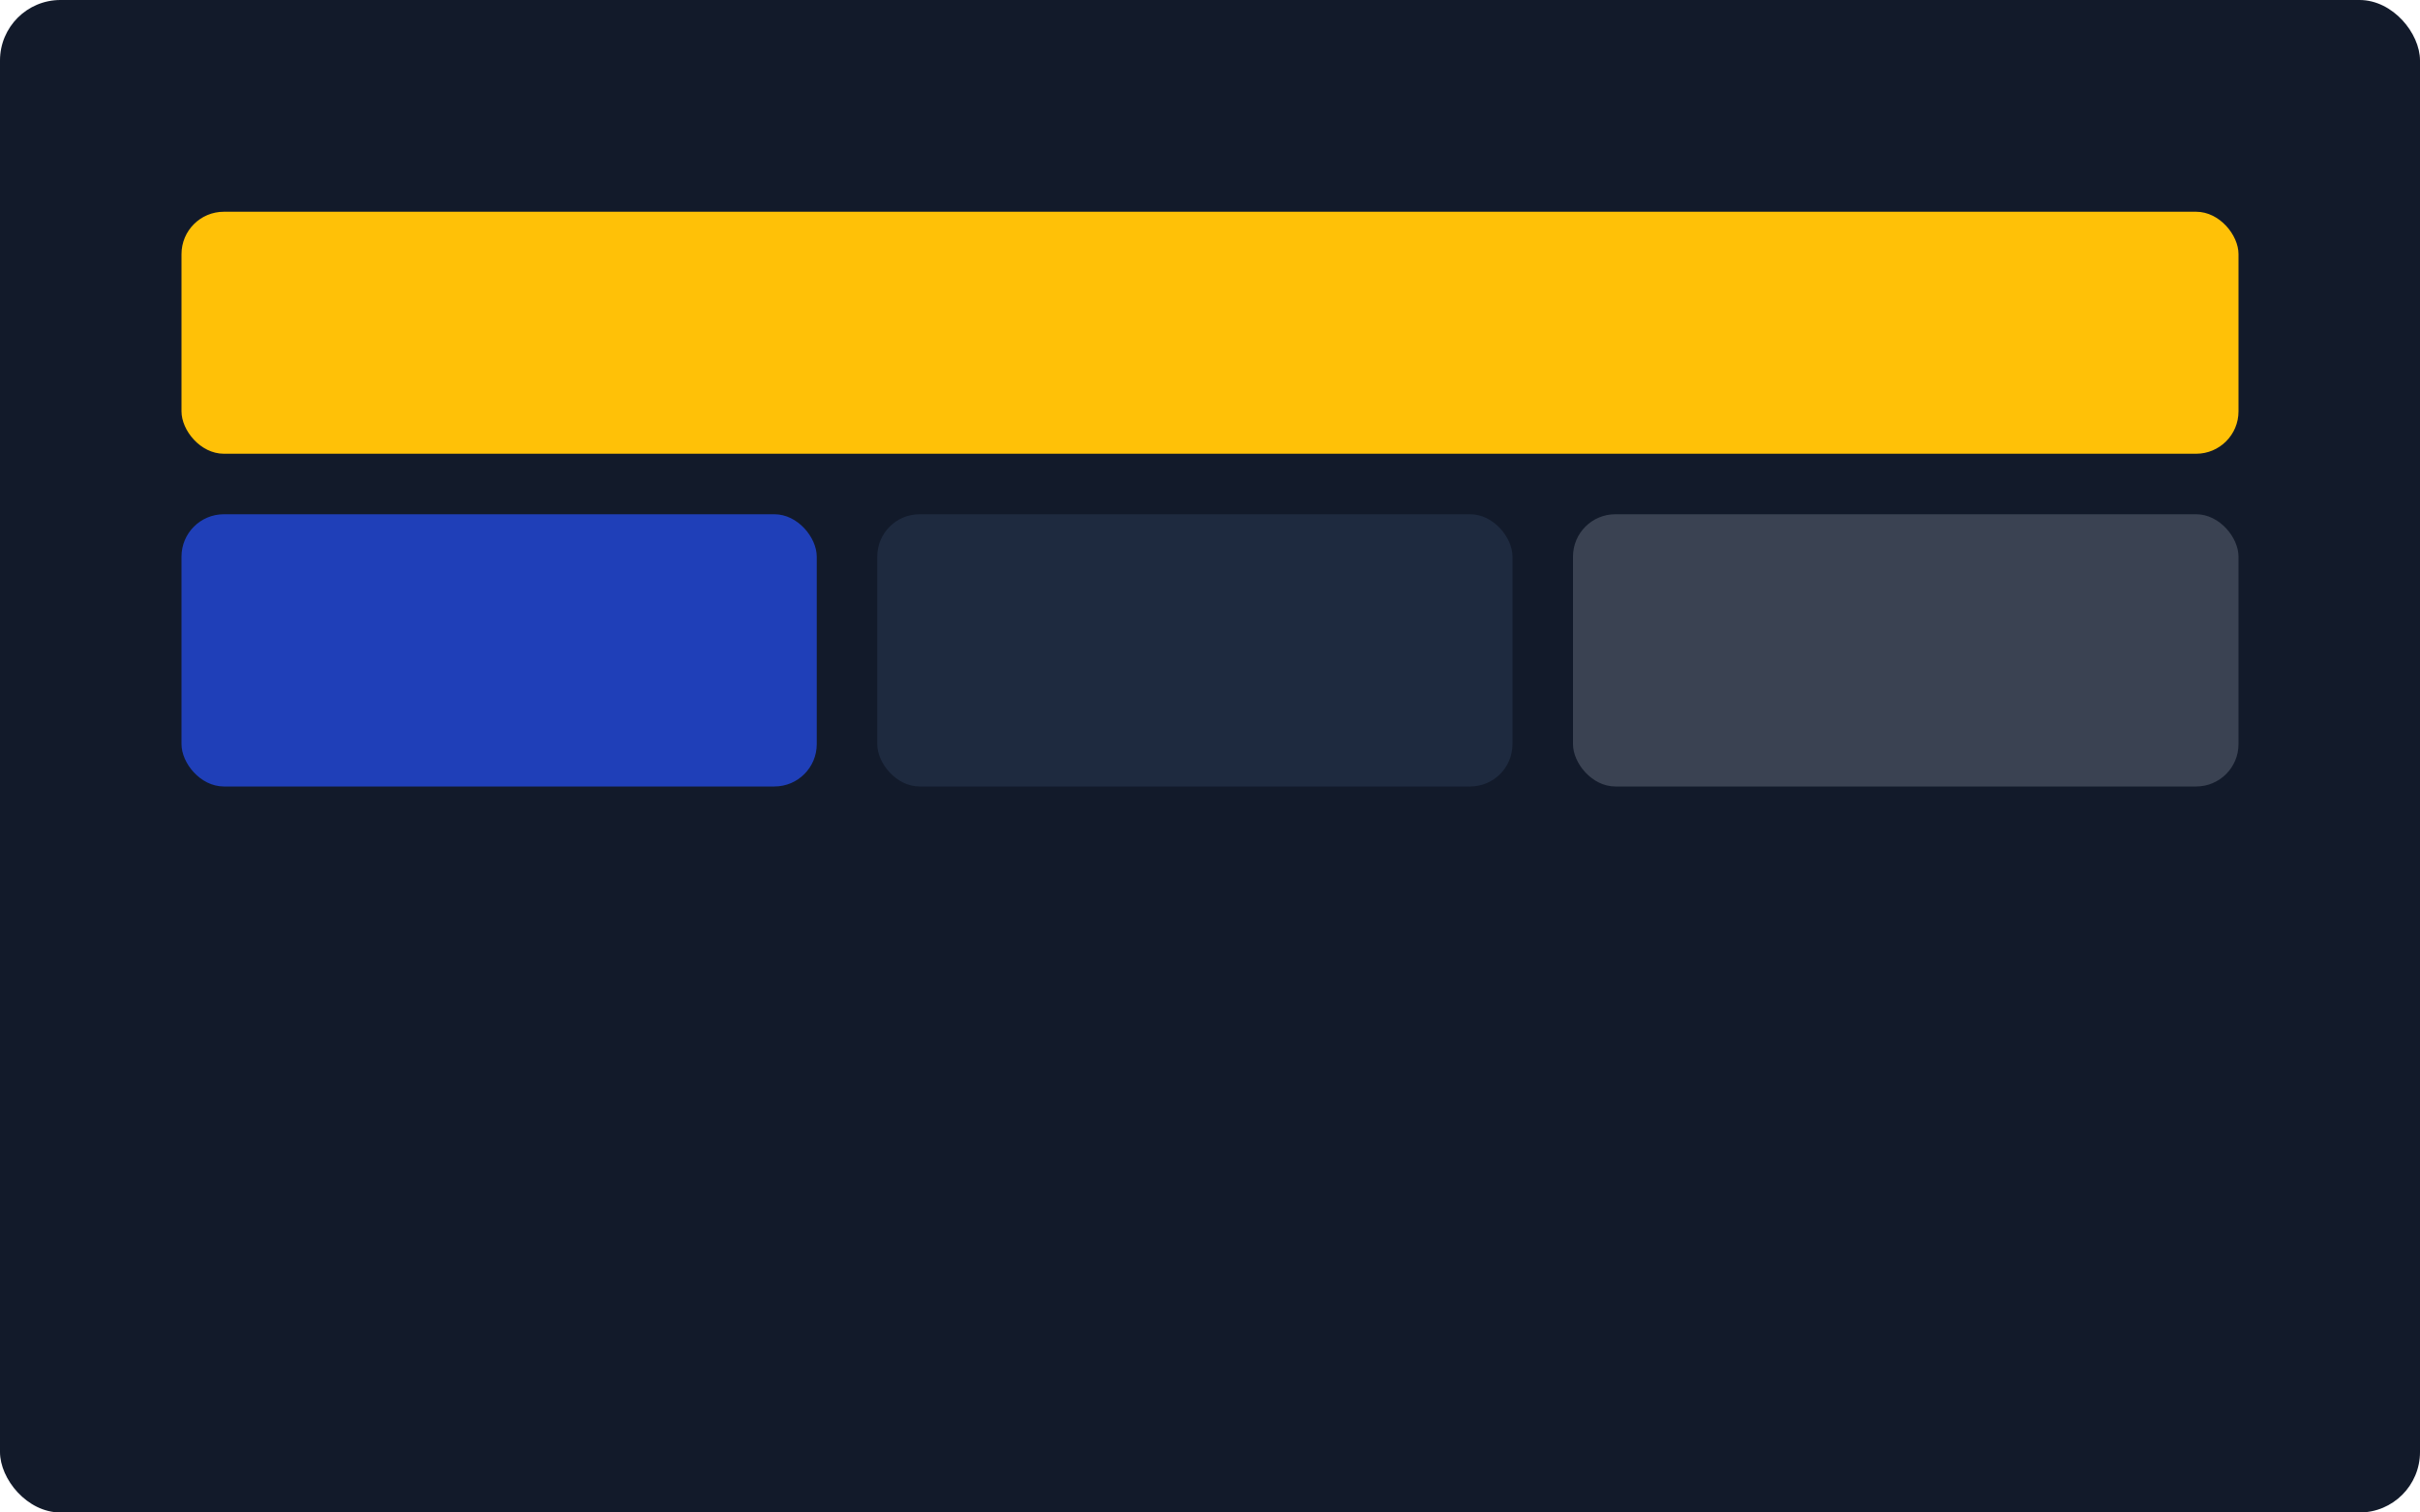
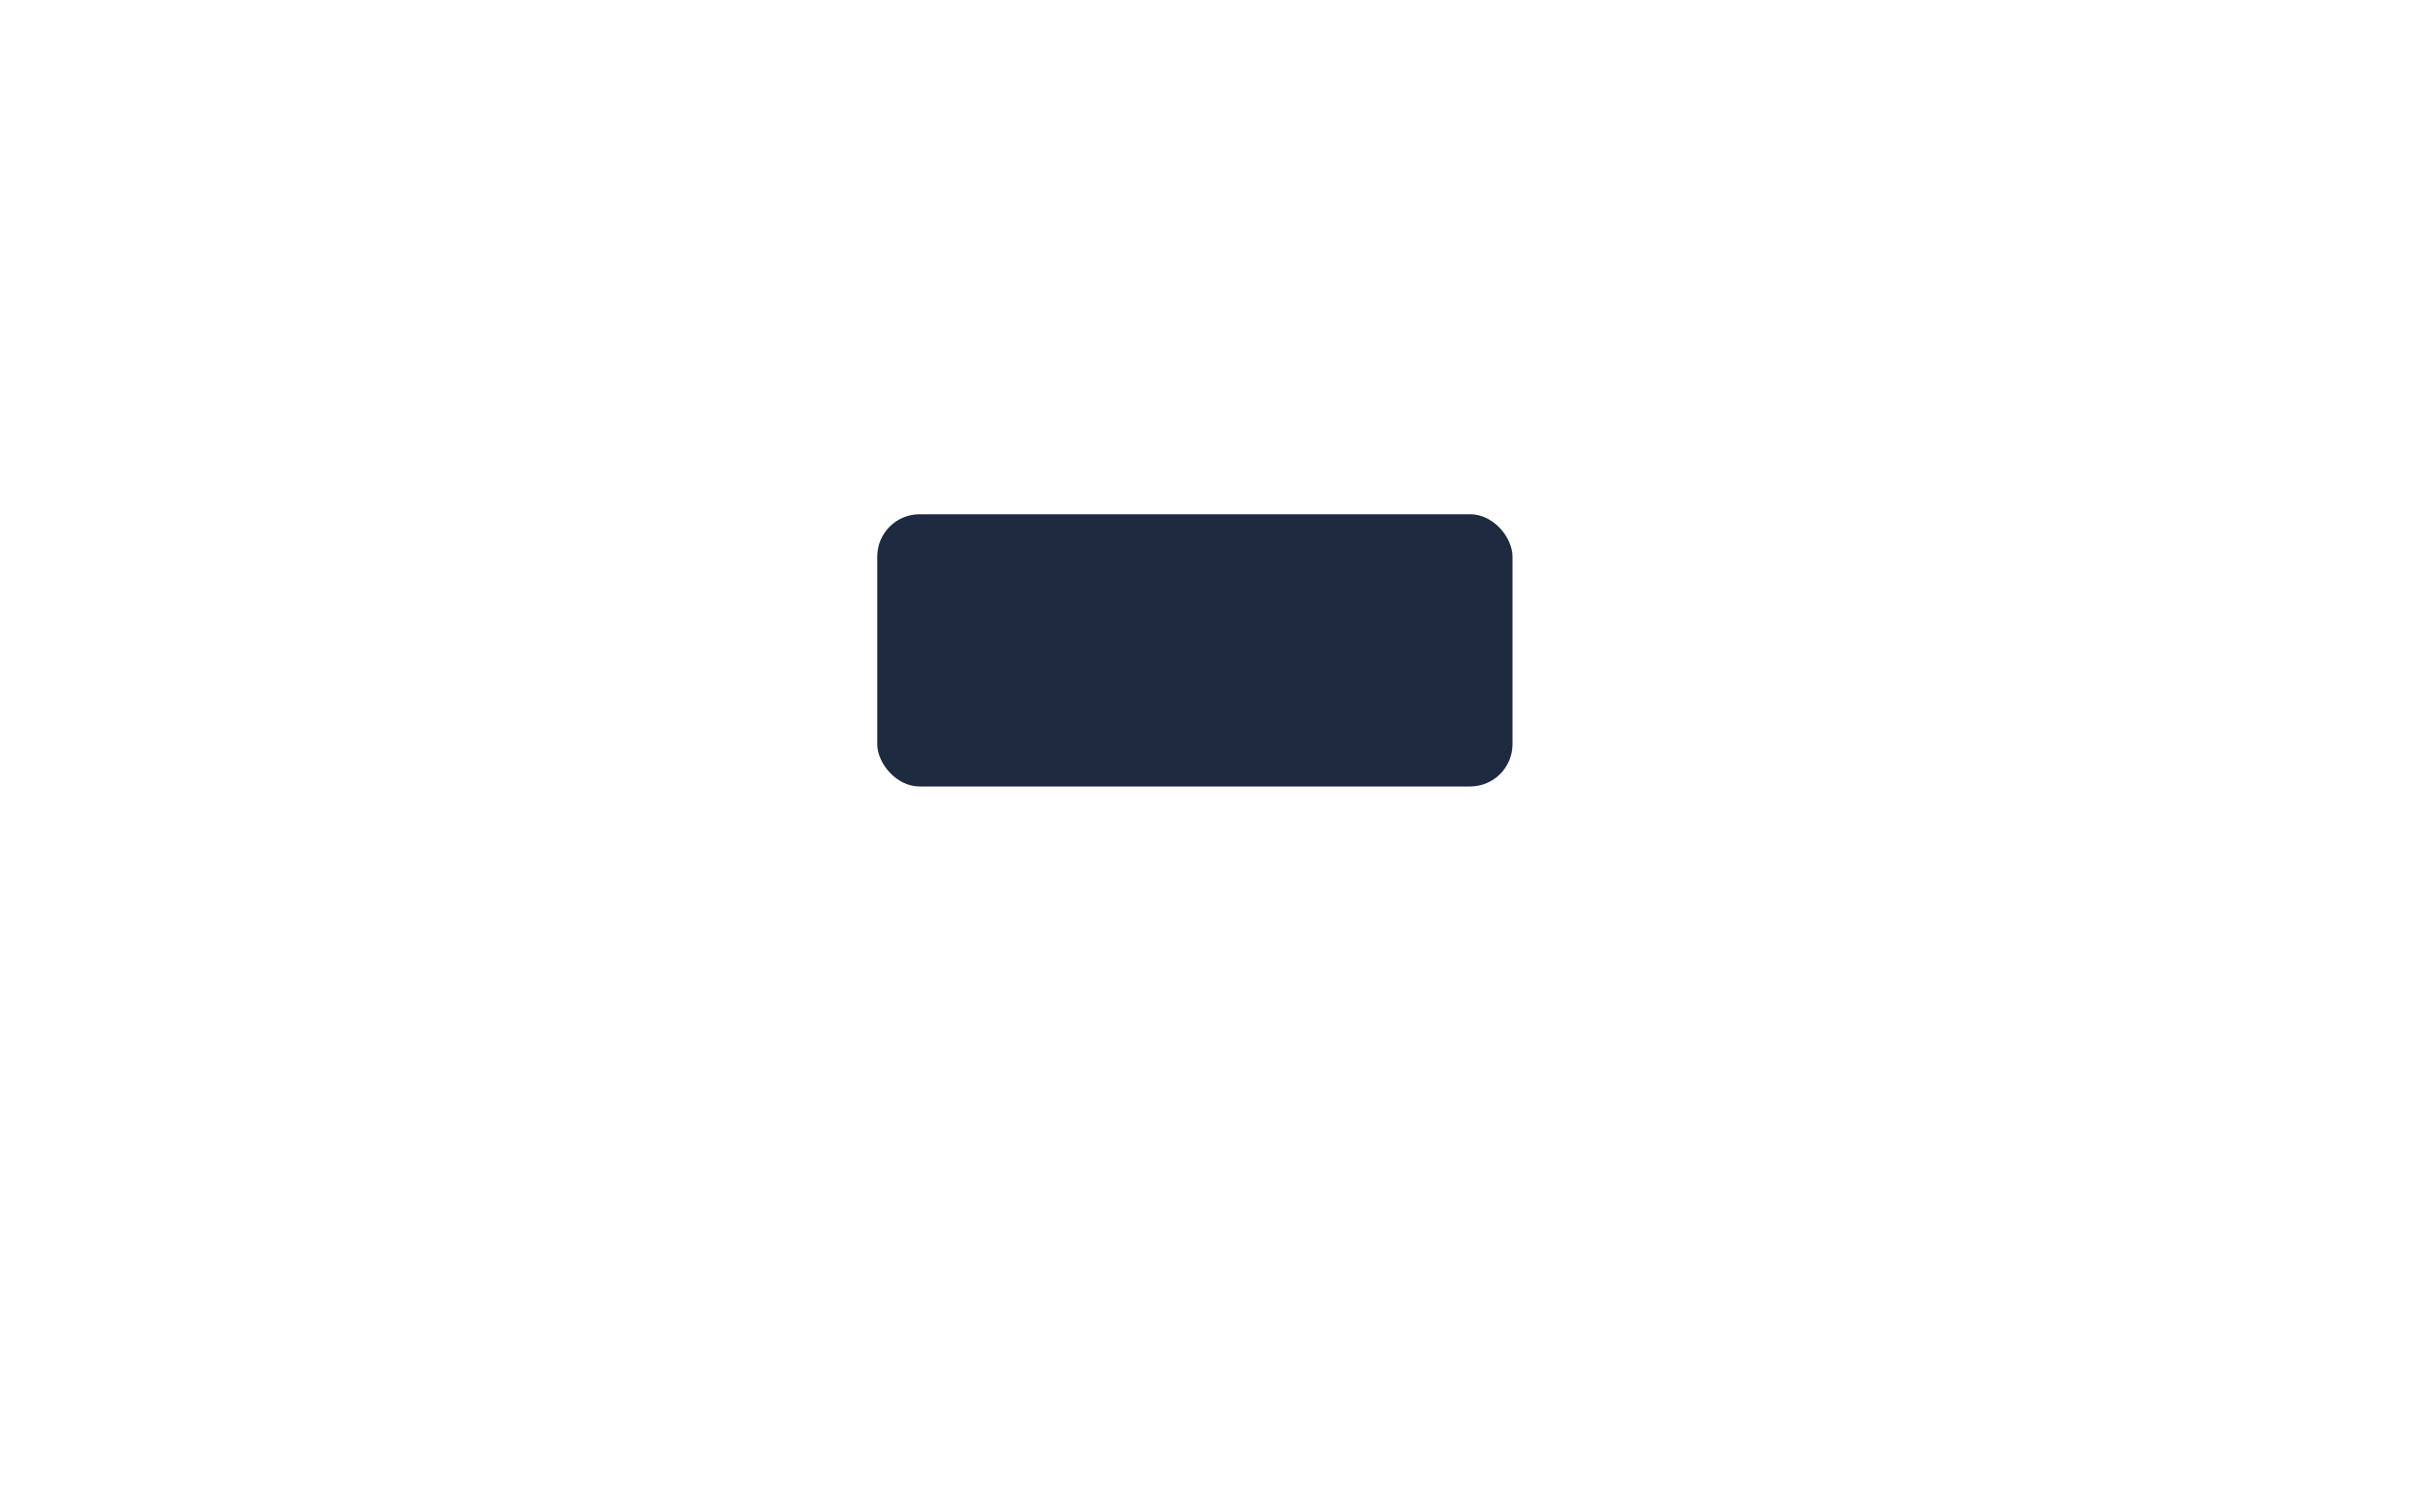
<svg xmlns="http://www.w3.org/2000/svg" viewBox="0 0 800 500">
-   <rect width="800" height="500" rx="20" fill="#121a2a" />
-   <rect x="60" y="70" width="680" height="80" rx="14" fill="#ffc107" />
-   <rect x="60" y="170" width="210" height="90" rx="14" fill="#1f3fb8" />
  <rect x="290" y="170" width="210" height="90" rx="14" fill="#1e2a3f" />
-   <rect x="520" y="170" width="220" height="90" rx="14" fill="#c9d1e2" opacity=".22" />
</svg>